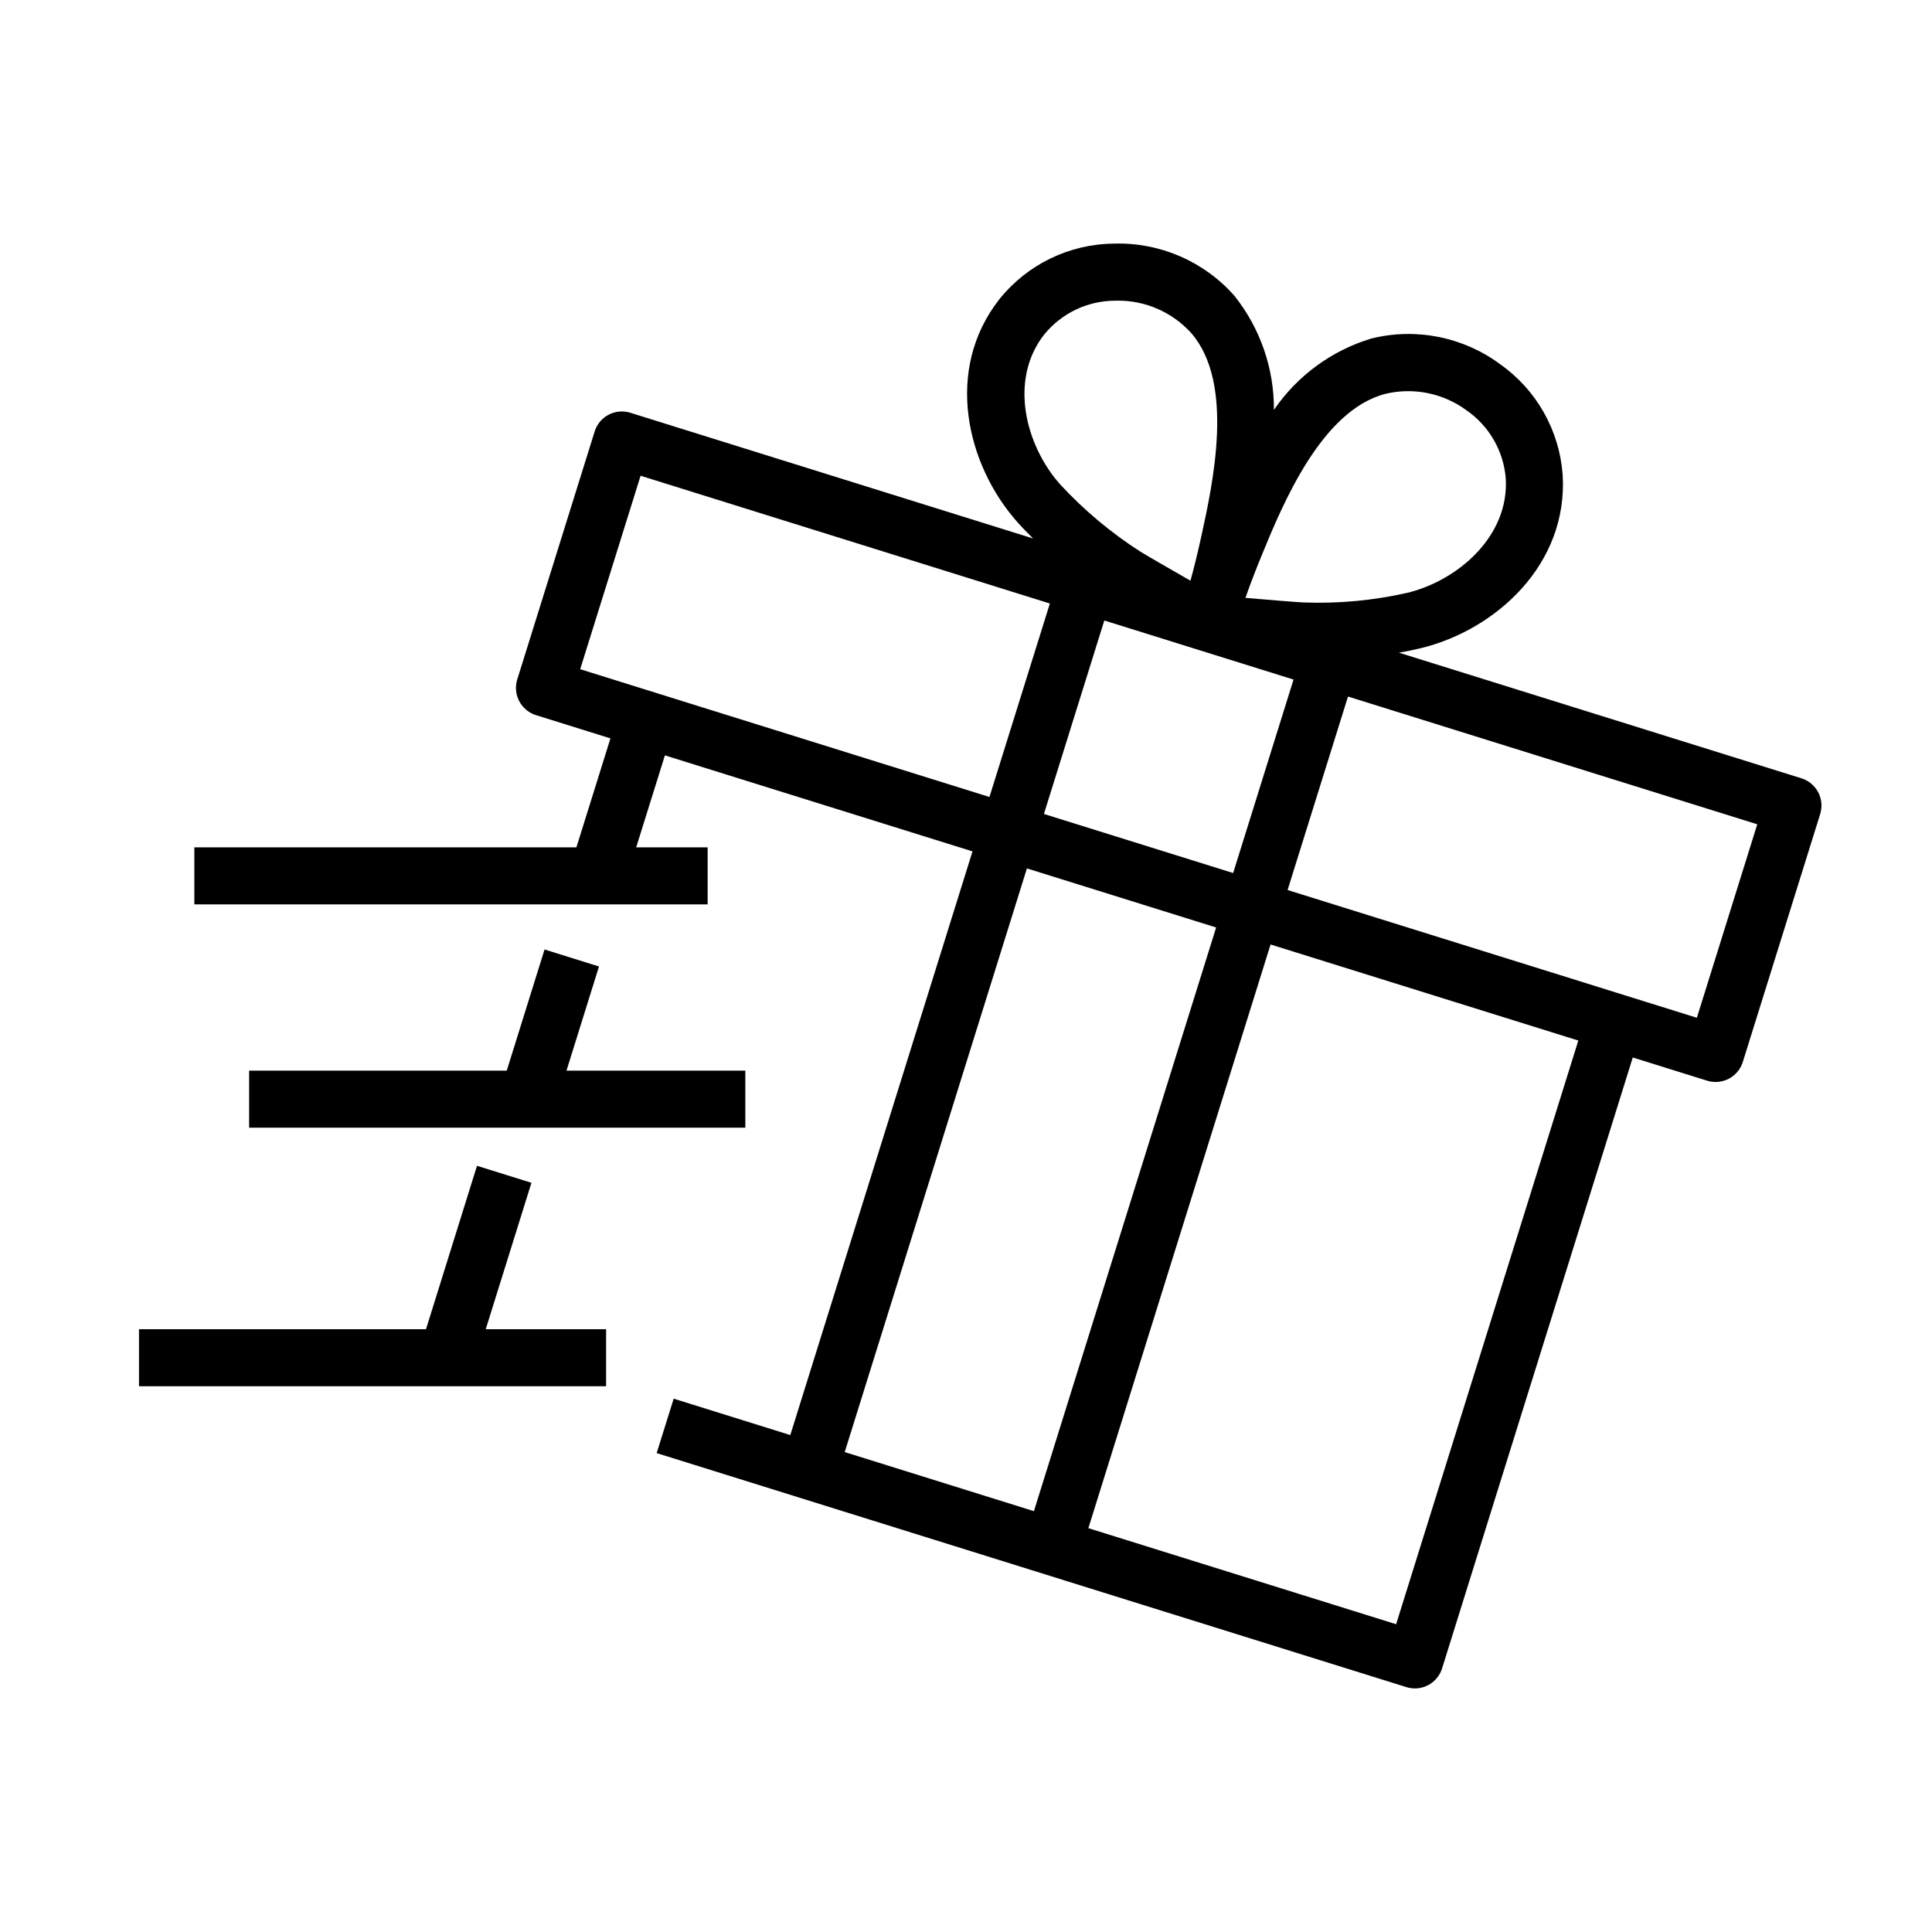
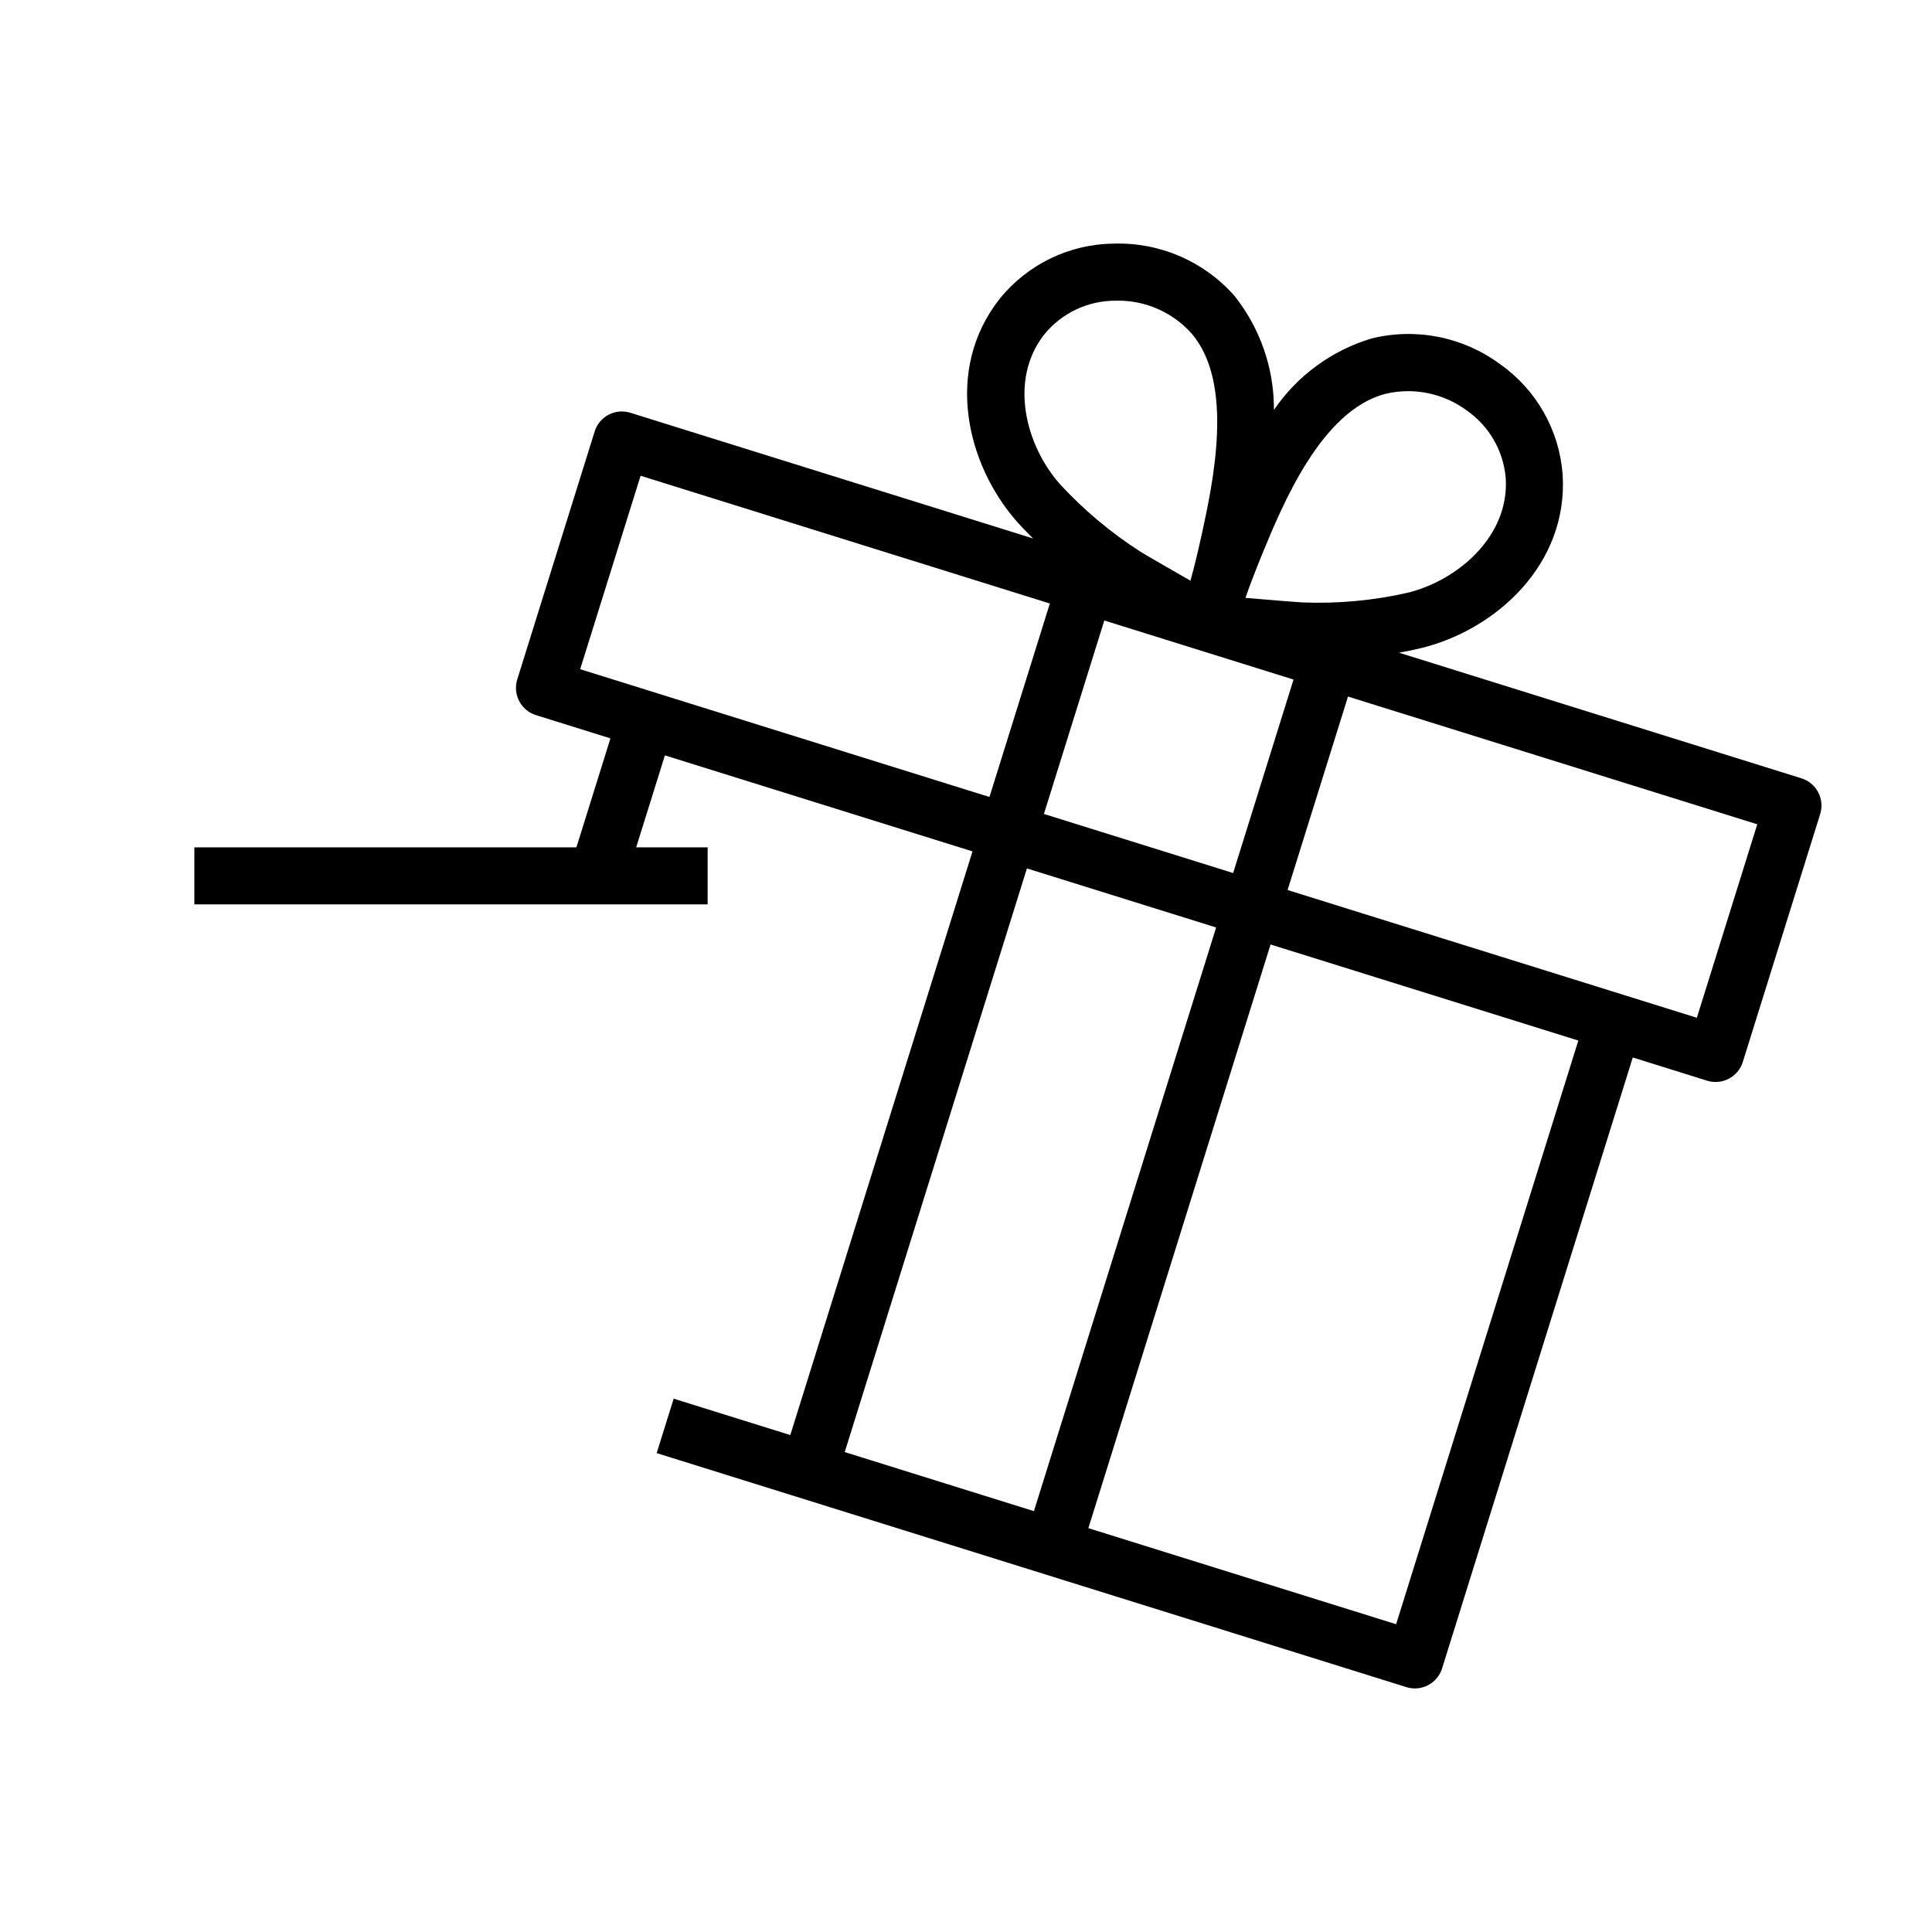
<svg xmlns="http://www.w3.org/2000/svg" fill="#000000" width="800px" height="800px" version="1.1" viewBox="144 144 512 512">
  <g>
-     <path d="m341.52 427.73h-47.395l8.613-27.602-14.426-4.504-10.02 32.105h-68.273v15.117h131.5z" />
    <path d="m518.95 591.45c3.305 0 6.227-2.148 7.215-5.305l50.535-161.9 19.691 6.148c3.984 1.242 8.223-0.977 9.469-4.961l20.508-65.703h-0.004c1.246-3.981-0.977-8.219-4.957-9.465l-106.67-33.297c1.984-0.352 3.93-0.738 5.805-1.195 19.812-4.816 39.078-22.164 37.574-45.996v-0.004c-0.863-11.719-6.922-22.438-16.516-29.219-9.793-7.273-22.328-9.785-34.168-6.844-10.52 3.168-19.637 9.848-25.832 18.922 0.07-10.984-3.629-21.664-10.48-30.254-8.074-9.141-19.805-14.203-31.992-13.812-11.754 0.121-22.832 5.488-30.211 14.637-14.793 18.746-8.816 43.977 4.734 59.207 1.289 1.449 2.695 2.875 4.133 4.297l-106.73-33.316c-1.91-0.602-3.988-0.418-5.762 0.512-1.777 0.93-3.109 2.531-3.703 4.449l-20.512 65.703v-0.004c-1.242 3.984 0.977 8.223 4.961 9.469l19.734 6.16-9.02 28.883h-101.25v15.113h136.03v-15.113h-18.941l7.613-24.379 81.516 25.445-48.285 154.68-30.906-9.645-4.508 14.426 198.68 62.016c0.727 0.23 1.488 0.344 2.25 0.344zm-74.535-280.59 42.383 13.23-16.004 51.27-50.145-15.652 16.004-51.27zm149.27 102.86-108.46-33.855 16.008-51.273 108.46 33.855zm-82.492-165.36c7.481-1.766 15.355-0.141 21.531 4.434 5.941 4.144 9.723 10.723 10.312 17.945 0.969 15.363-12.703 27.109-26.062 30.363v-0.004c-9.059 2.055-18.348 2.914-27.625 2.555-1.219-0.035-8.906-0.66-15.293-1.211 1.199-3.449 2.609-7.125 4.266-11.168 5.523-13.465 15.809-38.527 32.871-42.914zm-90.41-15.781c4.59-5.606 11.445-8.867 18.691-8.891 0.211-0.004 0.418-0.012 0.625-0.012 7.465-0.07 14.602 3.062 19.602 8.609 11.543 13.309 5.742 39.773 2.629 53.988-0.941 4.269-1.871 8.098-2.844 11.617-5.566-3.18-12.23-7.031-13.246-7.684-7.828-5.016-14.98-11.008-21.289-17.836-9.145-10.273-13.707-27.711-4.168-39.793zm-107.02 37.5 108.46 33.855-16.008 51.273-108.46-33.859zm102.38 104.06 50.145 15.652-48.289 154.68-50.141-15.656zm16.285 174.84 48.285-154.68 81.559 25.457-48.285 154.68z" />
-     <path d="m270.41 452.95-13.52 43.312h-76.055v15.113h123.79v-15.113h-31.902l12.113-38.809z" />
  </g>
</svg>